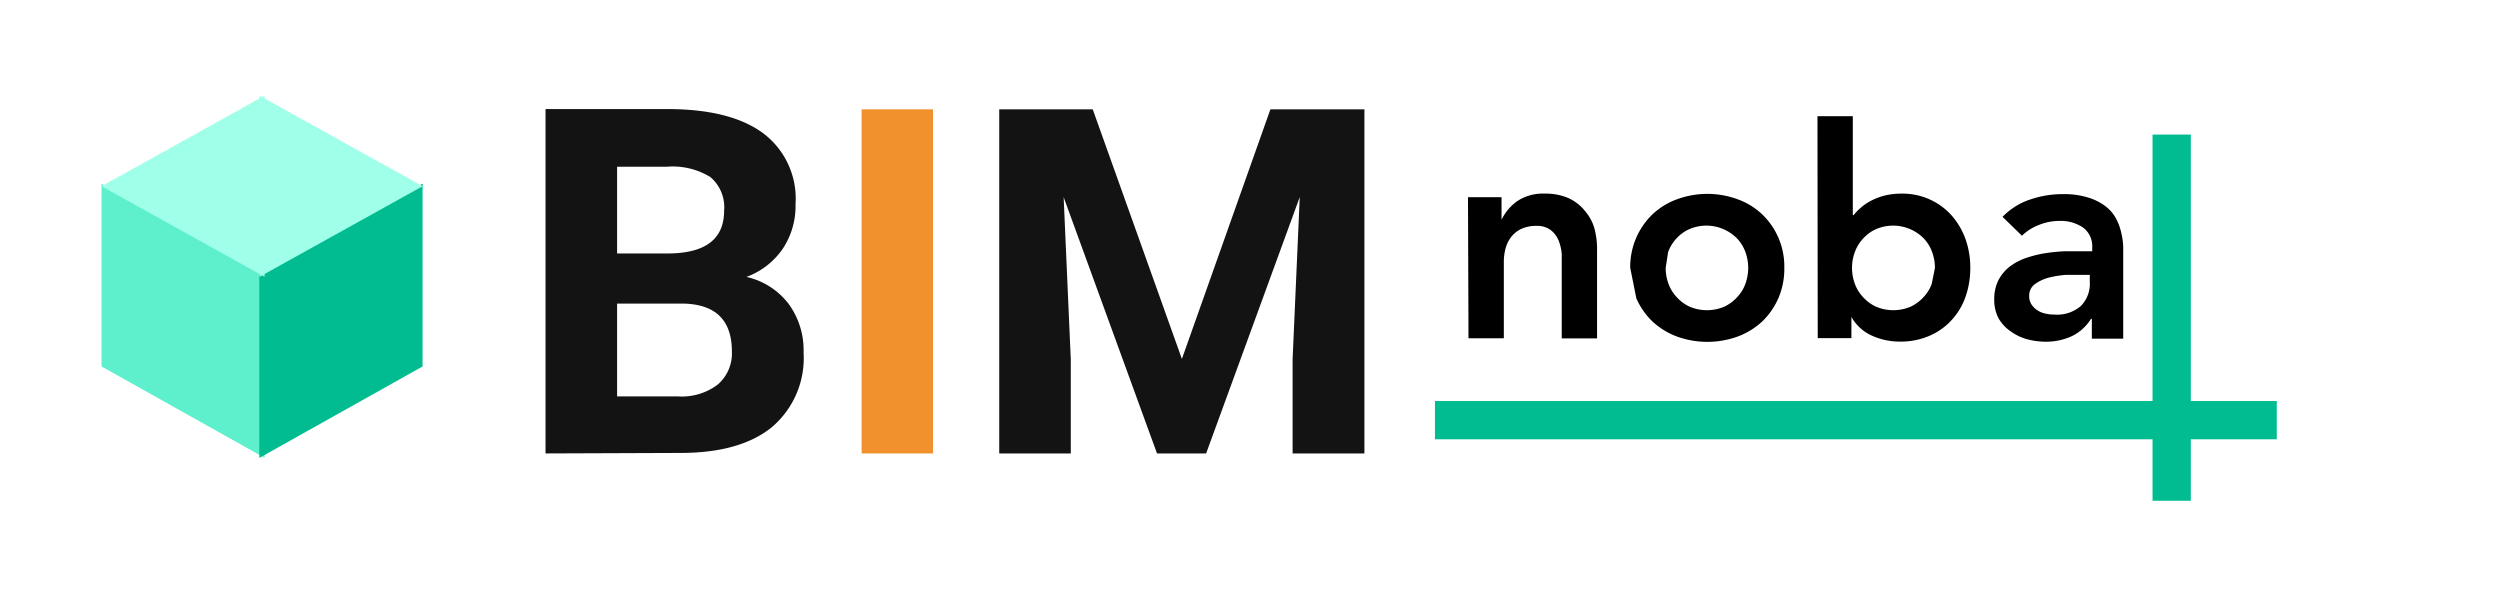
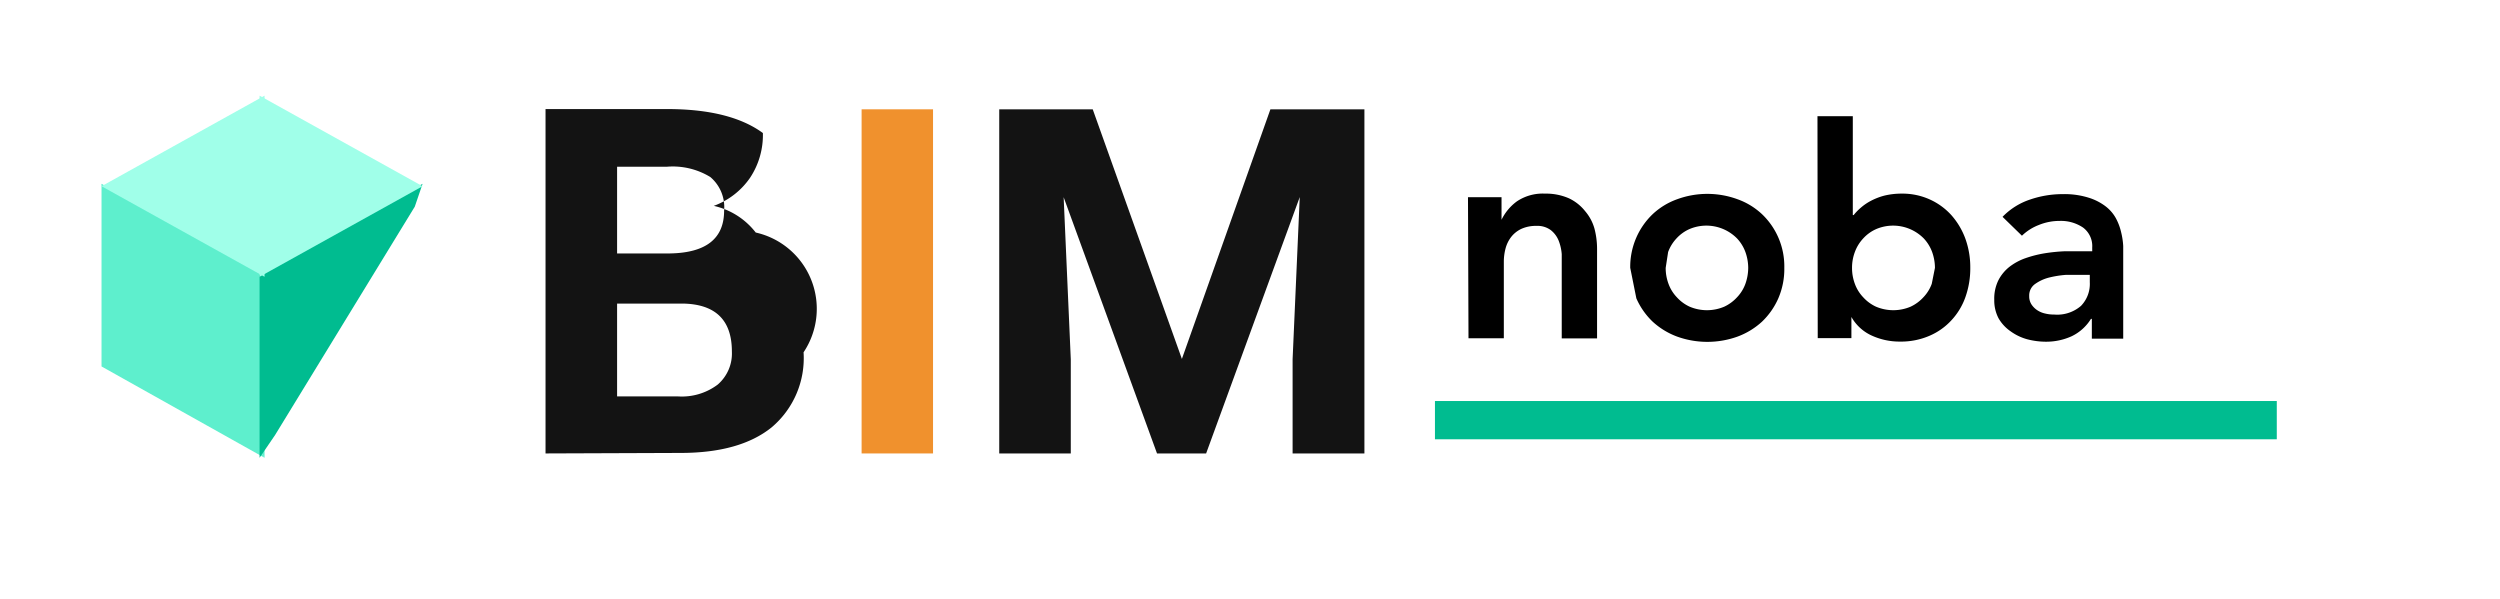
<svg xmlns="http://www.w3.org/2000/svg" viewBox="0 0 196 47">
  <defs>
    <style>.cls-1{fill:#fff;}.cls-2{fill:#131313;}.cls-3{fill:#f0912d;}.cls-4,.cls-8{fill:none;}.cls-5{fill:#5eefcd;}.cls-5,.cls-6,.cls-7{fill-rule:evenodd;}.cls-6{fill:#00bc90;}.cls-7{fill:#a0ffe9;}.cls-8{stroke:#00bc90;stroke-linecap:square;stroke-width:3px;}</style>
  </defs>
  <g id="レイヤー_2" data-name="レイヤー 2">
    <g id="枠線">
-       <rect class="cls-1" width="196" height="47" />
      <g id="Page-1">
        <g id="C-3">
          <g id="Group">
            <g id="logo">
              <g id="BIM">
-                 <path id="B" class="cls-2" d="M42.77,35.55v-27H52.3c3.3,0,5.81.63,7.51,1.88A6.41,6.41,0,0,1,62.37,16a6.06,6.06,0,0,1-1,3.5,5.92,5.92,0,0,1-2.85,2.21,5.75,5.75,0,0,1,3.29,2.09A6.13,6.13,0,0,1,63,27.62a7.1,7.1,0,0,1-2.51,5.89q-2.49,2-7.13,2ZM48.38,23.8v7.28h4.8a4.67,4.67,0,0,0,3.09-.93,3.22,3.22,0,0,0,1.11-2.59q0-3.7-3.86-3.76Zm0-3.93h4.15c2.82-.05,4.24-1.16,4.24-3.35a3.09,3.09,0,0,0-1.08-2.64,5.64,5.64,0,0,0-3.39-.81H48.38Z" />
+                 <path id="B" class="cls-2" d="M42.77,35.55v-27H52.3c3.3,0,5.81.63,7.51,1.88a6.06,6.06,0,0,1-1,3.5,5.92,5.92,0,0,1-2.85,2.21,5.75,5.75,0,0,1,3.29,2.09A6.13,6.13,0,0,1,63,27.62a7.1,7.1,0,0,1-2.51,5.89q-2.49,2-7.13,2ZM48.38,23.8v7.28h4.8a4.67,4.67,0,0,0,3.09-.93,3.22,3.22,0,0,0,1.11-2.59q0-3.7-3.86-3.76Zm0-3.93h4.15c2.82-.05,4.24-1.16,4.24-3.35a3.09,3.09,0,0,0-1.08-2.64,5.64,5.64,0,0,0-3.39-.81H48.38Z" />
                <polygon id="I" class="cls-3" points="73.15 35.55 67.55 35.55 67.55 8.57 73.15 8.57 73.15 35.55" />
                <polygon id="M" class="cls-2" points="85.67 8.57 92.66 28.14 99.6 8.57 106.97 8.57 106.97 35.55 101.34 35.55 101.34 28.17 101.9 15.45 94.56 35.55 90.71 35.55 83.39 15.46 83.95 28.17 83.95 35.55 78.34 35.55 78.34 8.57 85.67 8.57" />
              </g>
              <path id="noba" d="M115.09,15.46h2.63v1.77h0a3.9,3.9,0,0,1,1.2-1.44,3.63,3.63,0,0,1,2.2-.61,4.48,4.48,0,0,1,1.89.37,3.54,3.54,0,0,1,1.26,1A3.59,3.59,0,0,1,125,17.9a6.28,6.28,0,0,1,.21,1.63v7h-2.77v-5.6c0-.3,0-.64,0-1a3.65,3.65,0,0,0-.24-1.06,2,2,0,0,0-.62-.83,1.75,1.75,0,0,0-1.13-.33,2.74,2.74,0,0,0-1.17.23,2.21,2.21,0,0,0-.79.62,2.54,2.54,0,0,0-.45.9,4.11,4.11,0,0,0-.14,1.06v6h-2.77M127.81,21a5.75,5.75,0,0,1,.48-2.38,5.69,5.69,0,0,1,1.28-1.83,5.51,5.51,0,0,1,1.92-1.17,6.87,6.87,0,0,1,4.73,0,5.51,5.51,0,0,1,1.92,1.17A5.65,5.65,0,0,1,139.89,21a5.79,5.79,0,0,1-.47,2.39,5.69,5.69,0,0,1-1.28,1.83,5.82,5.82,0,0,1-1.92,1.17,7,7,0,0,1-4.73,0,5.82,5.82,0,0,1-1.92-1.17,5.69,5.69,0,0,1-1.28-1.83m2.3-2.39a3.54,3.54,0,0,0,.22,1.25,3,3,0,0,0,.65,1.05,3.09,3.09,0,0,0,1,.74,3.47,3.47,0,0,0,2.73,0,3.19,3.19,0,0,0,1-.74,3,3,0,0,0,.65-1.05,3.78,3.78,0,0,0,.22-1.25,3.72,3.72,0,0,0-.22-1.24,3.13,3.13,0,0,0-.65-1.06,3.38,3.38,0,0,0-3.76-.73,3.06,3.06,0,0,0-1,.73,3.13,3.13,0,0,0-.65,1.06M142.49,9.11h2.77v7.75h.07a4,4,0,0,1,.54-.56,4.09,4.09,0,0,1,.78-.54,5,5,0,0,1,1.07-.42,5.71,5.71,0,0,1,1.39-.16,5.2,5.2,0,0,1,2.17.45,5.12,5.12,0,0,1,1.7,1.23,5.78,5.78,0,0,1,1.1,1.84,6.58,6.58,0,0,1,.39,2.28,6.73,6.73,0,0,1-.37,2.28A5.21,5.21,0,0,1,153,25.1a5,5,0,0,1-1.74,1.23,5.6,5.6,0,0,1-2.29.45,5.23,5.23,0,0,1-2.2-.46,3.48,3.48,0,0,1-1.62-1.47h0v1.66h-2.64M151.7,21a3.72,3.72,0,0,0-.22-1.24,3.13,3.13,0,0,0-.65-1.06,3.38,3.38,0,0,0-3.76-.73,3.06,3.06,0,0,0-1,.73,3.13,3.13,0,0,0-.65,1.06,3.49,3.49,0,0,0-.22,1.24,3.54,3.54,0,0,0,.22,1.25,3,3,0,0,0,.65,1.05,3.09,3.09,0,0,0,1,.74,3.47,3.47,0,0,0,2.73,0,3.19,3.19,0,0,0,1-.74,3,3,0,0,0,.65-1.05M164,25h-.07a3.59,3.59,0,0,1-1.53,1.37,4.82,4.82,0,0,1-2,.42,5.83,5.83,0,0,1-1.5-.2,4.08,4.08,0,0,1-1.29-.63,3.14,3.14,0,0,1-.92-1,3,3,0,0,1-.34-1.45,3.26,3.26,0,0,1,.32-1.53,3.22,3.22,0,0,1,.87-1.06,4.47,4.47,0,0,1,1.26-.68,9,9,0,0,1,1.49-.38,13.74,13.74,0,0,1,1.56-.16l1.48,0h.7v-.3a1.81,1.81,0,0,0-.72-1.56,3.09,3.09,0,0,0-1.83-.52,4.28,4.28,0,0,0-1.64.32,3.92,3.92,0,0,0-1.32.84L157,17a5.33,5.33,0,0,1,2.17-1.36,7.84,7.84,0,0,1,2.55-.42,6.34,6.34,0,0,1,2,.27,4.27,4.27,0,0,1,1.35.68,3,3,0,0,1,.82.95,4.33,4.33,0,0,1,.41,1.1,5.77,5.77,0,0,1,.16,1.07c0,.34,0,.64,0,.9v6.36H164m-.16-5h-.58c-.39,0-.82,0-1.3,0a7.93,7.93,0,0,0-1.35.22,3.28,3.28,0,0,0-1.08.51,1.1,1.1,0,0,0-.44.93,1.16,1.16,0,0,0,.18.66,1.61,1.61,0,0,0,.45.45,1.81,1.81,0,0,0,.62.26,2.79,2.79,0,0,0,.7.08,2.85,2.85,0,0,0,2.11-.68,2.47,2.47,0,0,0,.69-1.85" />
              <g id="Green-Block-Relief">
-                 <polygon id="Path-17" class="cls-4" points="7.96 28.73 20.74 35.89 20.74 21.57 7.96 14.41 7.96 28.73" />
                <polygon id="Path-17-Copy-3" class="cls-5" points="20.74 35.89 7.96 28.73 7.96 14.41 20.74 35.89" />
                <polygon id="Path-17-2" data-name="Path-17" class="cls-5" points="20.74 35.89 20.74 21.57 7.96 14.41 8.56 16.2 19.52 34.1 20.74 35.89" />
                <polygon id="Path-17-3" data-name="Path-17" class="cls-5" points="8.34 28.09 19.19 33.97 19.19 22.21 8.34 16.32 8.34 28.09" />
-                 <polygon id="Path-17-4" data-name="Path-17" class="cls-6" points="33.13 28.73 20.35 35.89 20.35 21.57 33.13 14.41 33.13 28.73" />
                <polygon id="Path-17-Copy" class="cls-6" points="20.35 35.89 20.35 21.57 33.13 14.41 32.52 16.2 21.57 34.1 20.35 35.89" />
-                 <polygon id="Path-17-5" data-name="Path-17" class="cls-6" points="32.74 28.09 21.9 33.97 21.9 22.21 32.74 16.32 32.74 28.09" />
                <polygon id="Path-26" class="cls-4" points="7.96 14.6 20.54 7.5 33.13 14.6 20.54 21.7 7.96 14.6" />
                <polygon id="Path-26-Copy" class="cls-7" points="20.35 7.5 33.13 14.6 20.35 21.7 20.35 7.5" />
                <polygon id="Path-26-Copy-2" class="cls-7" points="20.74 21.7 7.96 14.6 20.74 7.5 20.74 21.7" />
                <polygon id="Path-26-2" data-name="Path-26" class="cls-7" points="9.89 14.6 20.74 8.65 31.58 14.6 20.74 20.54 9.89 14.6" />
              </g>
              <path id="Line" class="cls-8" d="M114,32.94h63" />
-               <path id="Line-2" data-name="Line" class="cls-8" d="M170.26,37.76V12.05" />
            </g>
          </g>
        </g>
      </g>
    </g>
  </g>
</svg>